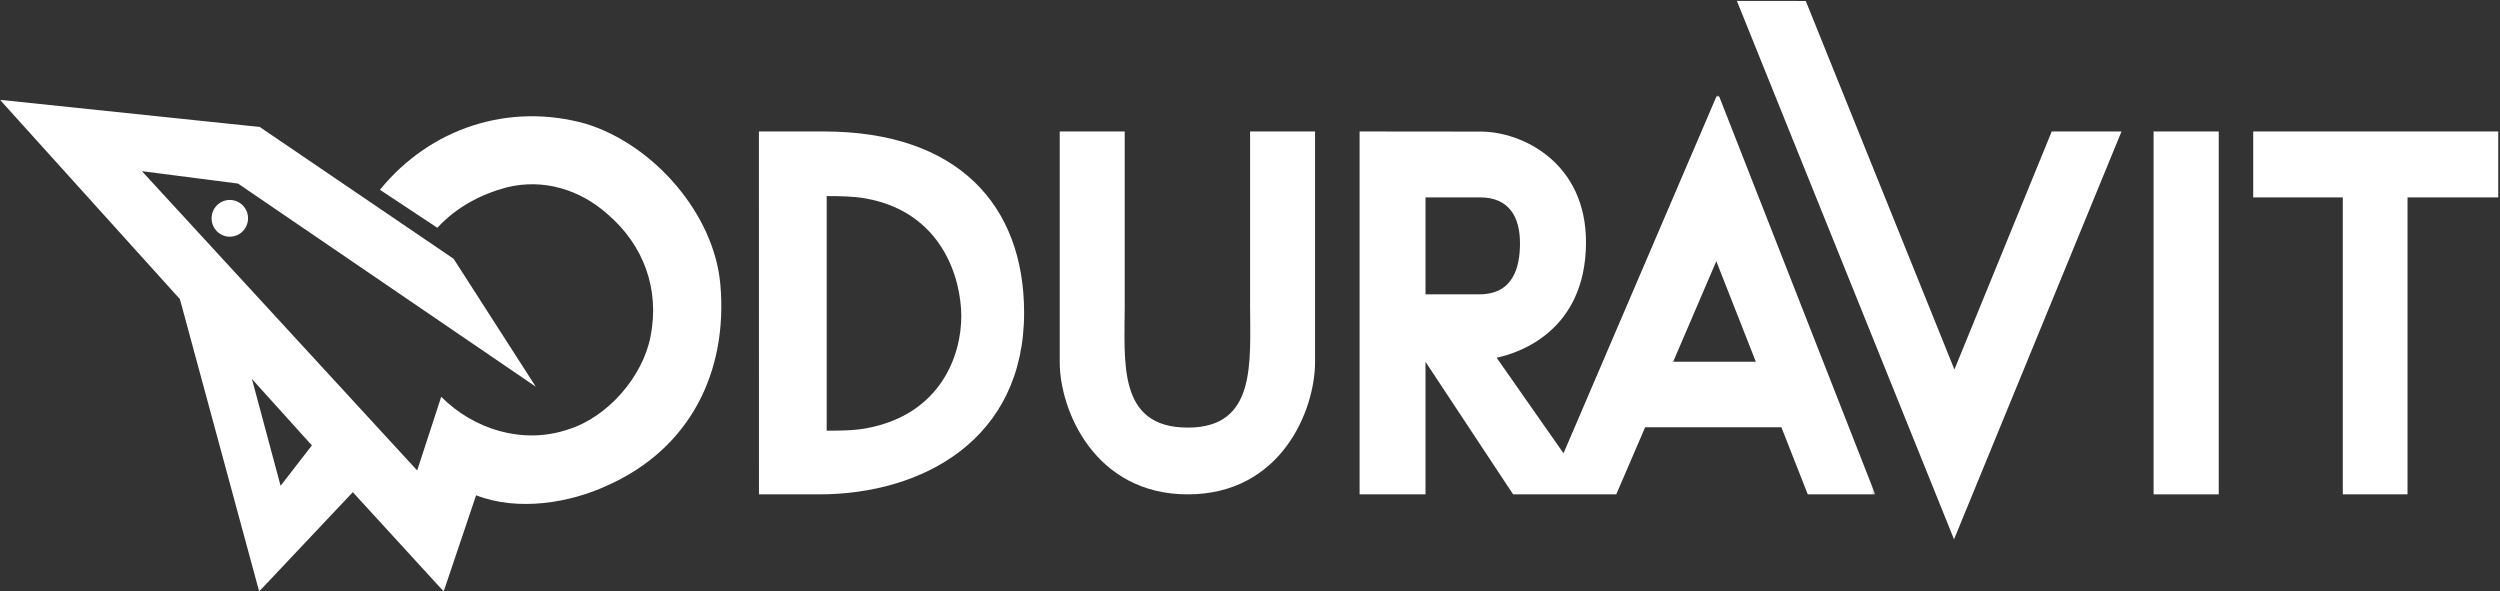
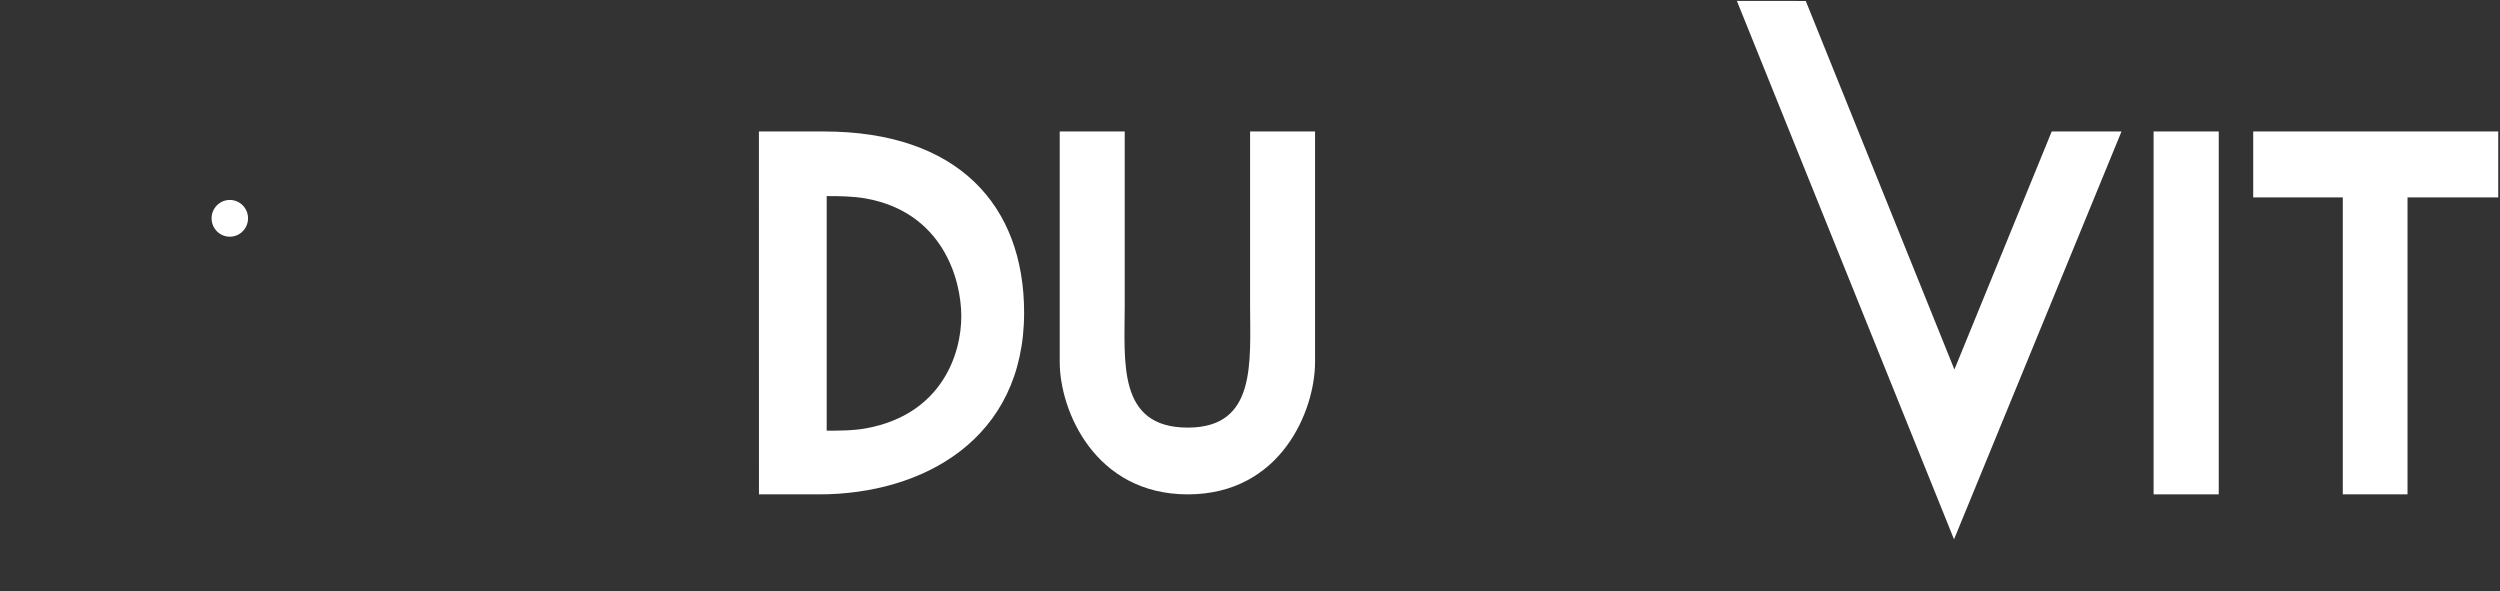
<svg xmlns="http://www.w3.org/2000/svg" height="185" viewBox="0 0 782 185" width="782">
  <rect x="0" y="0" width="782" height="185" fill="#333333" stroke="none" />
  <mask id="a" fill="#fff">
-     <path d="m.06 155.94v-154.974h586.512v154.974z" fill="#fff" fill-rule="evenodd" />
-   </mask>
+     </mask>
  <g fill="#fff" fill-rule="evenodd">
    <g transform="translate(0 29)">
      <path d="m537.684.976 48.888 124.66h-21.101l-8.248-20.978-42.625-.002-9.035 20.98h-32.26l-27.407-41.459v41.459h-20.617v-113.511l37.948.039c12.777 0 33.044 9.601 32.871 34.915-.188 27.444-20.914 34.354-27.952 35.811 6.838 9.715 13.975 20.063 20.922 29.889l47.922-111.813zm-91.788 62.082 16.875.002c10.538 0 12.682-8.422 12.682-15.974 0-8.102-3.318-14.345-12.496-14.345l-17.061-.001zm77.469 21.102h25.864l-12.37-31.453z" mask="url(#a)" />
      <path d="m110.358 124.953-29.293 31.047-24.794-91.438-56.271-62.334 81.253 8.488 60.637 41.234 25.71 40.019-93.138-63.547-30.075-3.881 86.104 93.621 7.518-23.041c10.187 10.187 25.468 15.039 39.778 10.187 12.369-3.882 23.284-16.492 25.71-29.103 2.91-14.797-2.183-28.621-13.582-38.323-8.489-7.519-19.89-11.158-31.532-8.247-8.005 2.183-15.523 6.064-21.587 12.613l-17.948-11.885c15.765-19.404 40.506-27.408 64.517-20.617 21.102 6.549 40.021 28.136 41.96 50.208 2.426 27.649-9.701 51.419-35.169 62.819-11.885 5.576-28.134 8.244-41.233 3.153l-10.142 30.074zm-22.592-2.002 9.792-12.627-18.755-20.781z" mask="url(#a)" />
    </g>
    <path d="m66.185 68.289c0-3.174 2.552-5.748 5.701-5.748 3.148 0 5.7 2.574 5.7 5.748 0 3.176-2.552 5.75-5.7 5.75-3.149 0-5.701-2.574-5.701-5.75" />
    <path d="m611.221 168.703-67.926-168.422 21.551.025 46.492 115.272 30.441-74.453h21.83z" />
    <path d="m673.646 154.636h20.375v-113.511h-20.375z" />
    <path d="m781.449 61.74h-28.377v92.896h-20.248v-92.895l-28.019-.001v-20.615h76.644z" />
    <path d="m351.814 95.246c0 17.892-2.425 38.508 19.721 38.508 21.608 0 19.491-20.364 19.491-38.543v-54.086h20.322v72.115c0 15.15-10.649 41.396-39.813 41.396-29.078 0-40.067-26.246-40.054-41.396l.001-72.115 20.331-.006s.001 51.218.001 54.127" />
    <path d="m270.94 133.972c-4.109.766-8.754.735-12.351.743v-73.378c3.638 0 8.205.012 12.353.77 23.663 4.319 29.727 24.832 29.753 36.799.026 11.857-6.16 30.732-29.755 35.066zm-13.226-92.847h-20.327l.016 113.511h18.808c32.534 0 64.131-17.33 64.131-56.832 0-33.679-20.799-56.679-62.628-56.679z" />
  </g>
</svg>